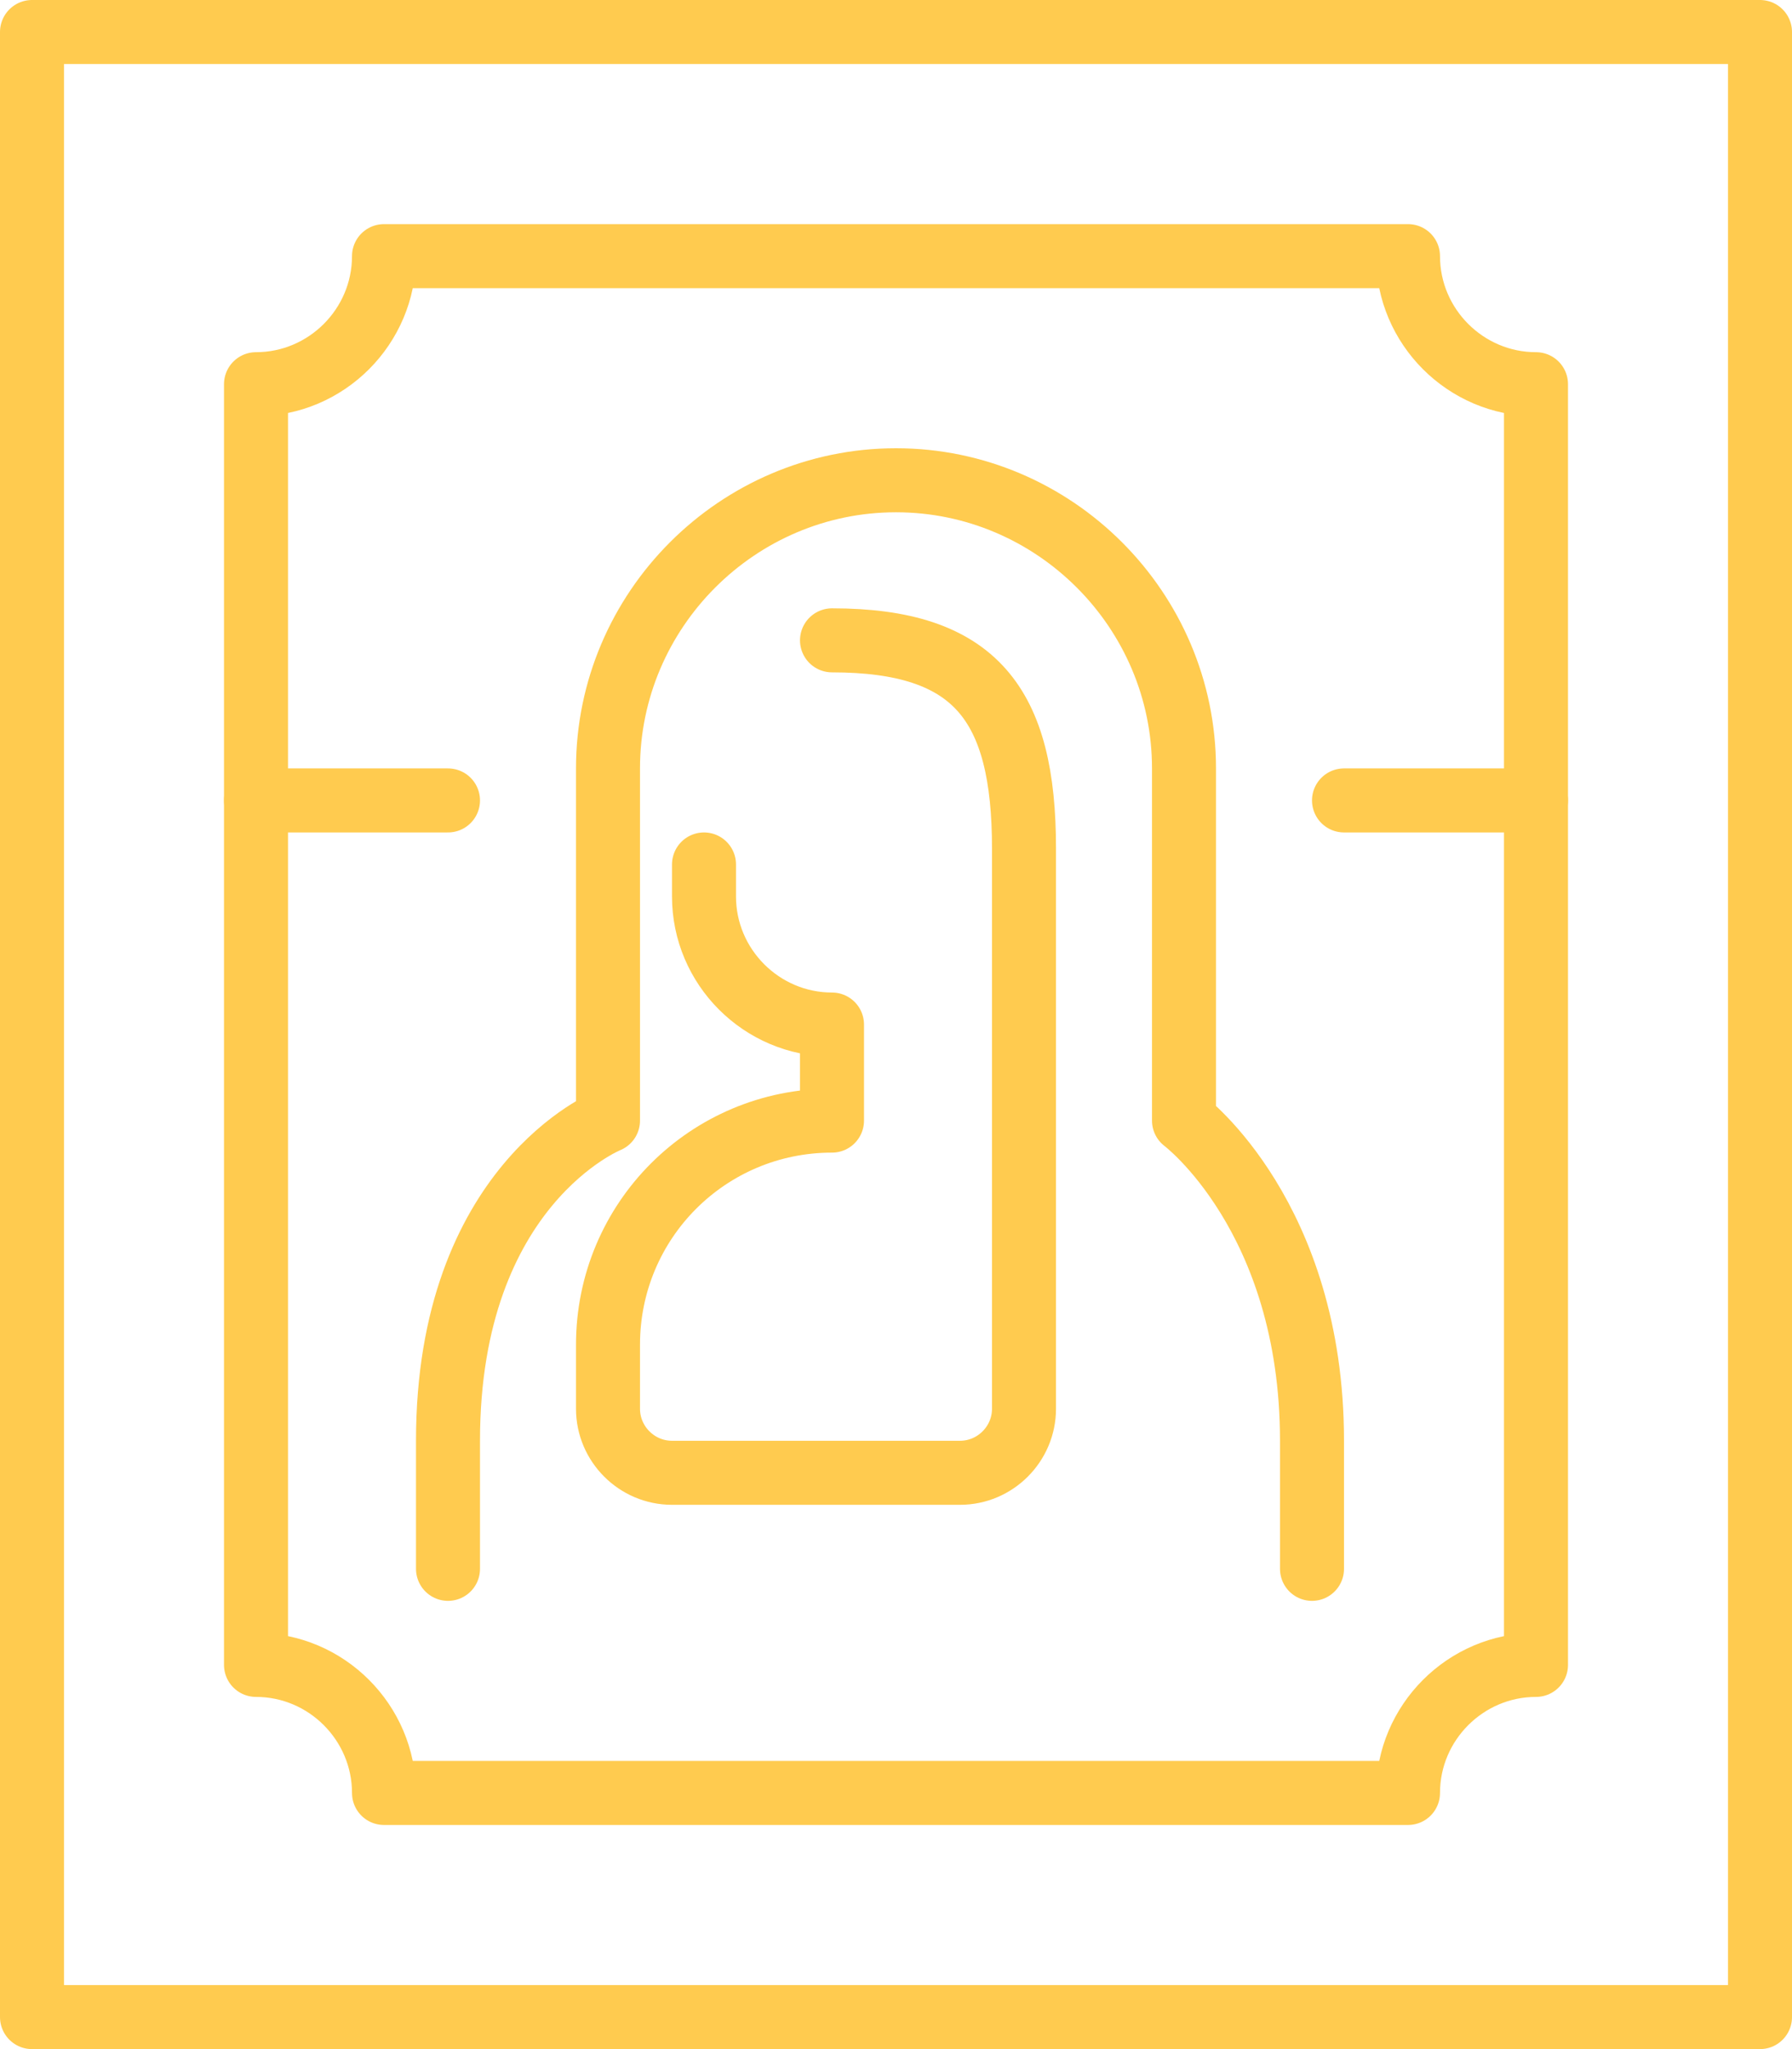
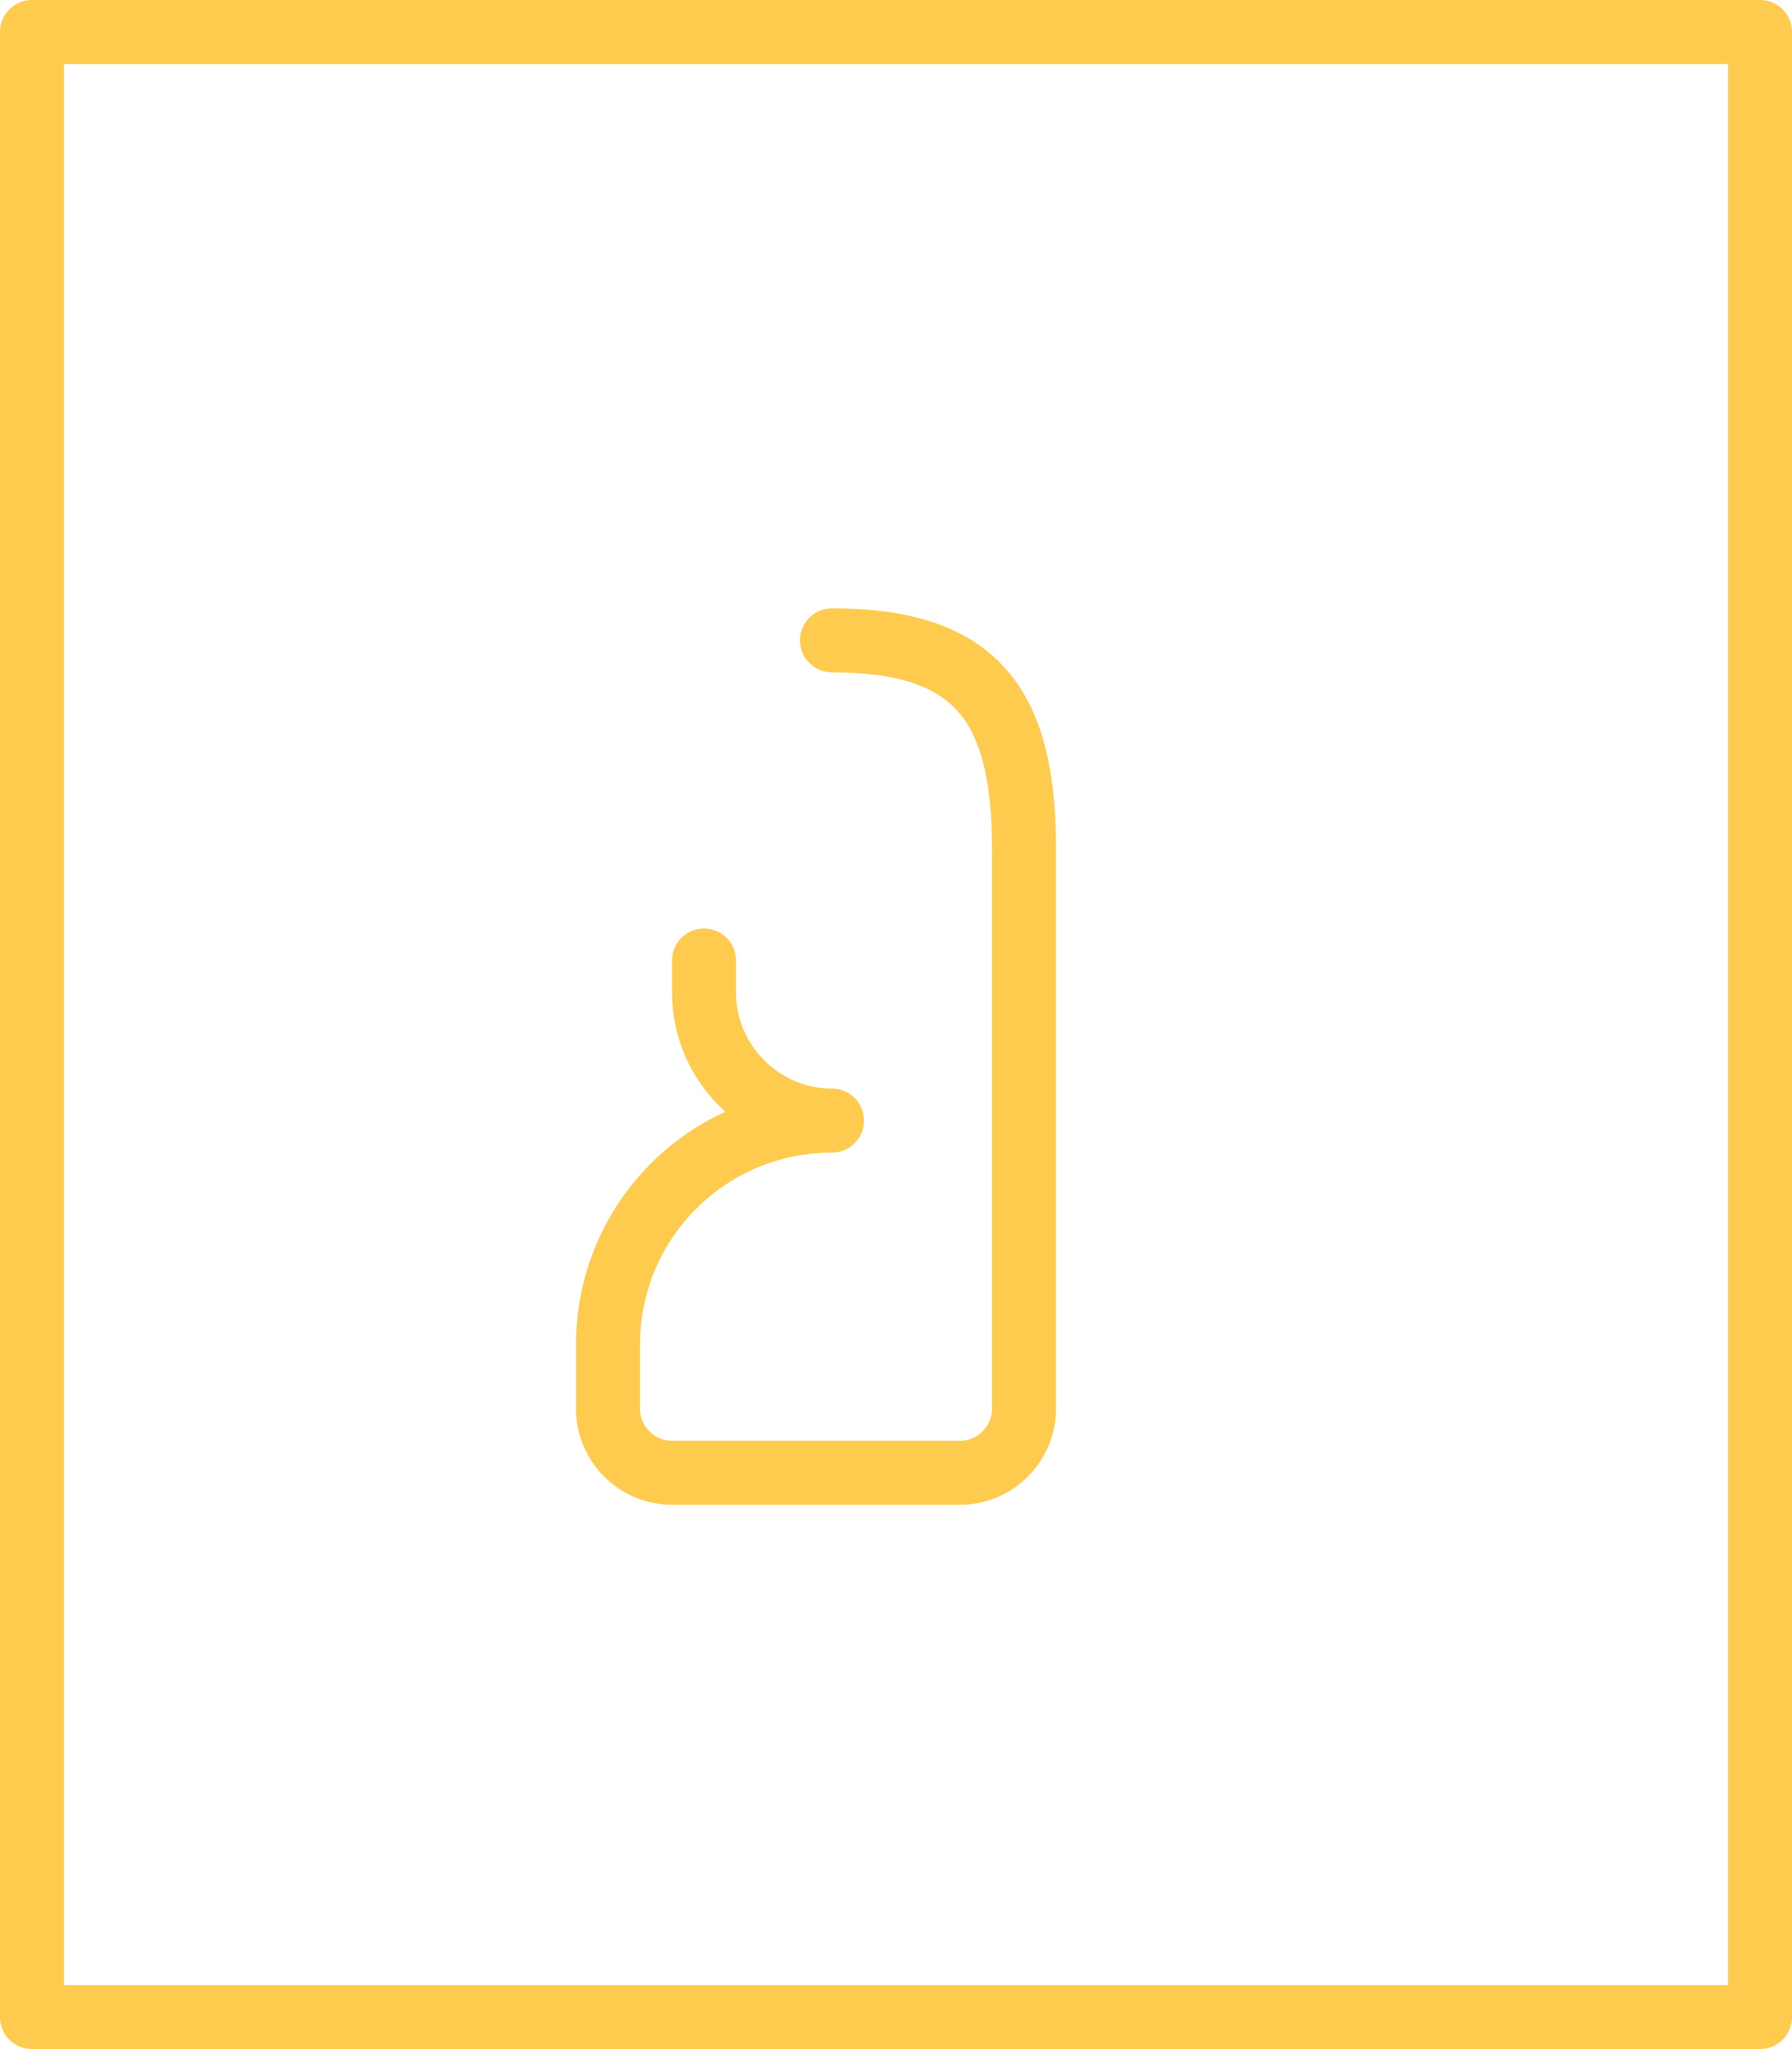
<svg xmlns="http://www.w3.org/2000/svg" version="1.1" id="Layer_1" x="0px" y="0px" viewBox="0 0 224 256" style="enable-background:new 0 0 224 256;" xml:space="preserve">
  <style type="text/css">
	.st0{fill:none;stroke:#FFCB4F;stroke-width:8;stroke-linecap:round;stroke-linejoin:round;stroke-miterlimit:10;}
</style>
  <g id="art_1_">
    <g>
      <rect x="4" y="4" class="st0" width="216" height="248" />
-       <path class="st0" d="M176,224H48c0-8.8-7.2-16-16-16V48c8.8,0,16-7.2,16-16h128c0,8.8,7.2,16,16,16v160    C183.2,208,176,215.2,176,224z" />
    </g>
    <g>
      <g>
-         <path class="st0" d="M104,80c18,0,24,8,24,26v70c0,4.4-3.6,8-8,8H84c-4.4,0-8-3.6-8-8v-8c0-15.5,12.5-28,28-28l0,0v-12l0,0     c-8.8,0-16-7.2-16-16v-4" />
+         <path class="st0" d="M104,80c18,0,24,8,24,26v70c0,4.4-3.6,8-8,8H84c-4.4,0-8-3.6-8-8v-8c0-15.5,12.5-28,28-28l0,0l0,0     c-8.8,0-16-7.2-16-16v-4" />
      </g>
-       <line class="st0" x1="168" y1="100" x2="192" y2="100" />
-       <line class="st0" x1="32" y1="100" x2="56" y2="100" />
-       <path class="st0" d="M56,196v-16c0-32,20-40,20-40V96c0-19.8,16.2-36,36-36l0,0c19.8,0,36,16.2,36,36v44c0,0,16,12,16,40v16" />
    </g>
  </g>
</svg>